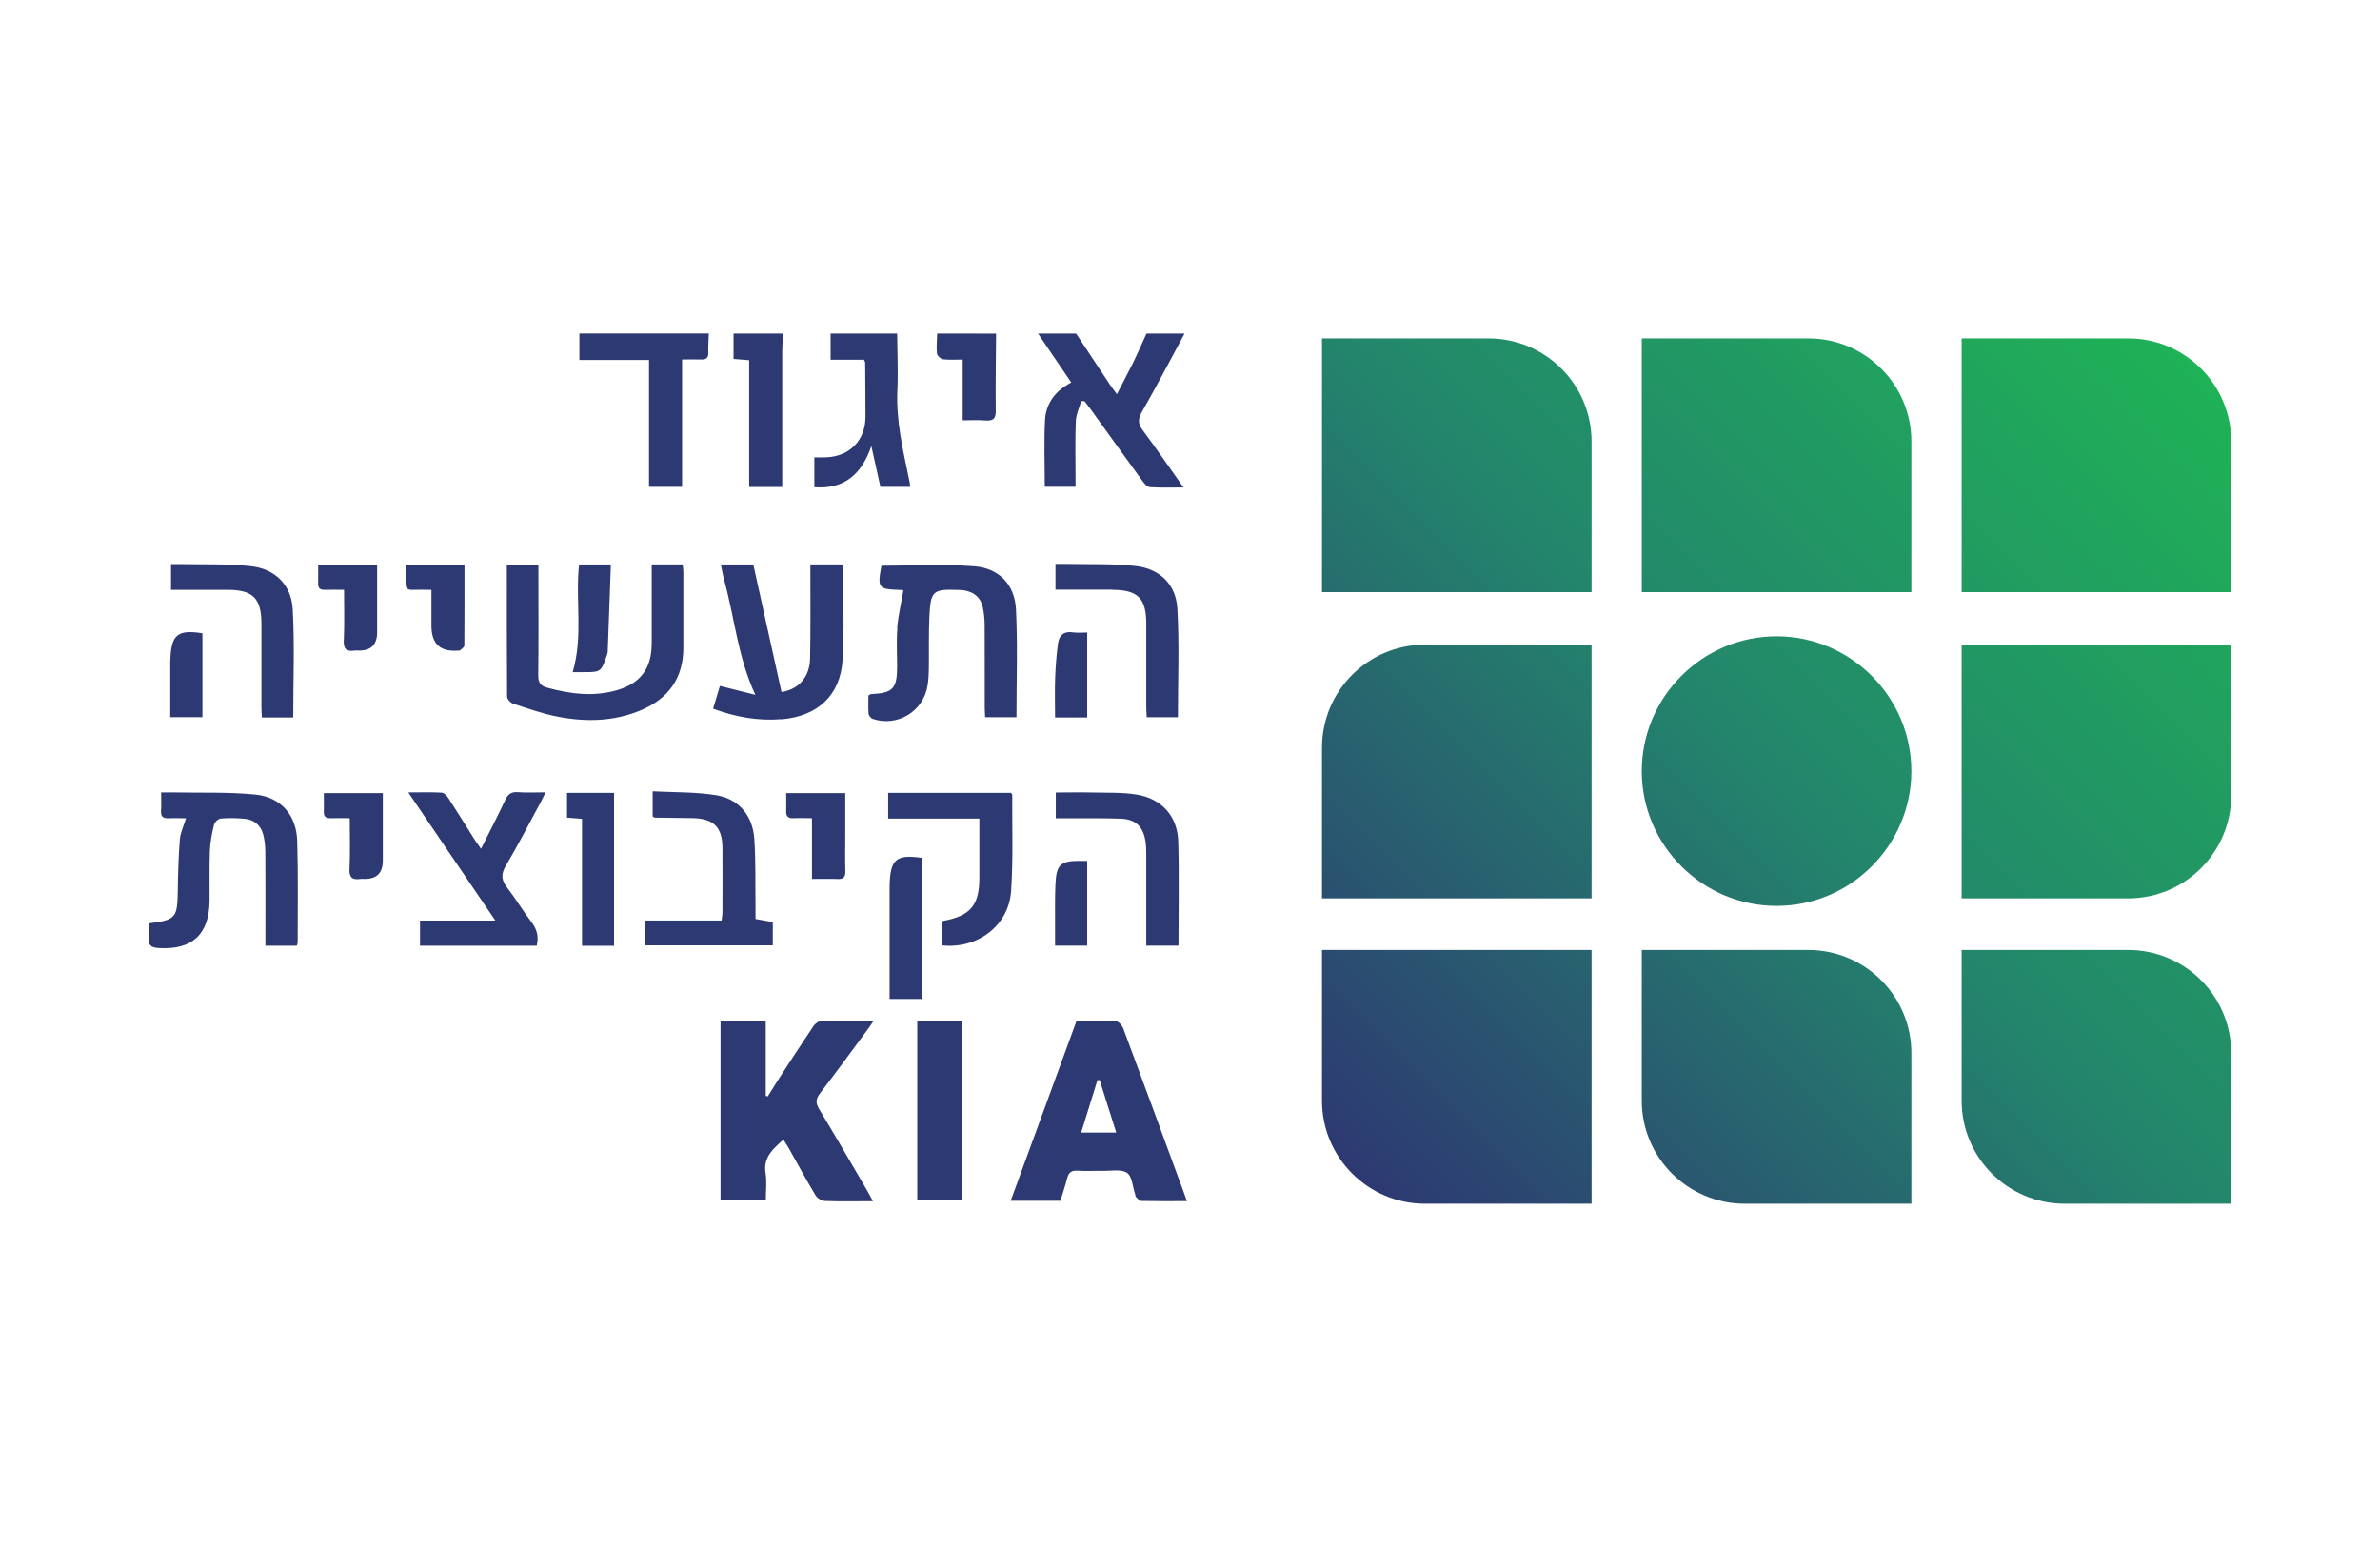
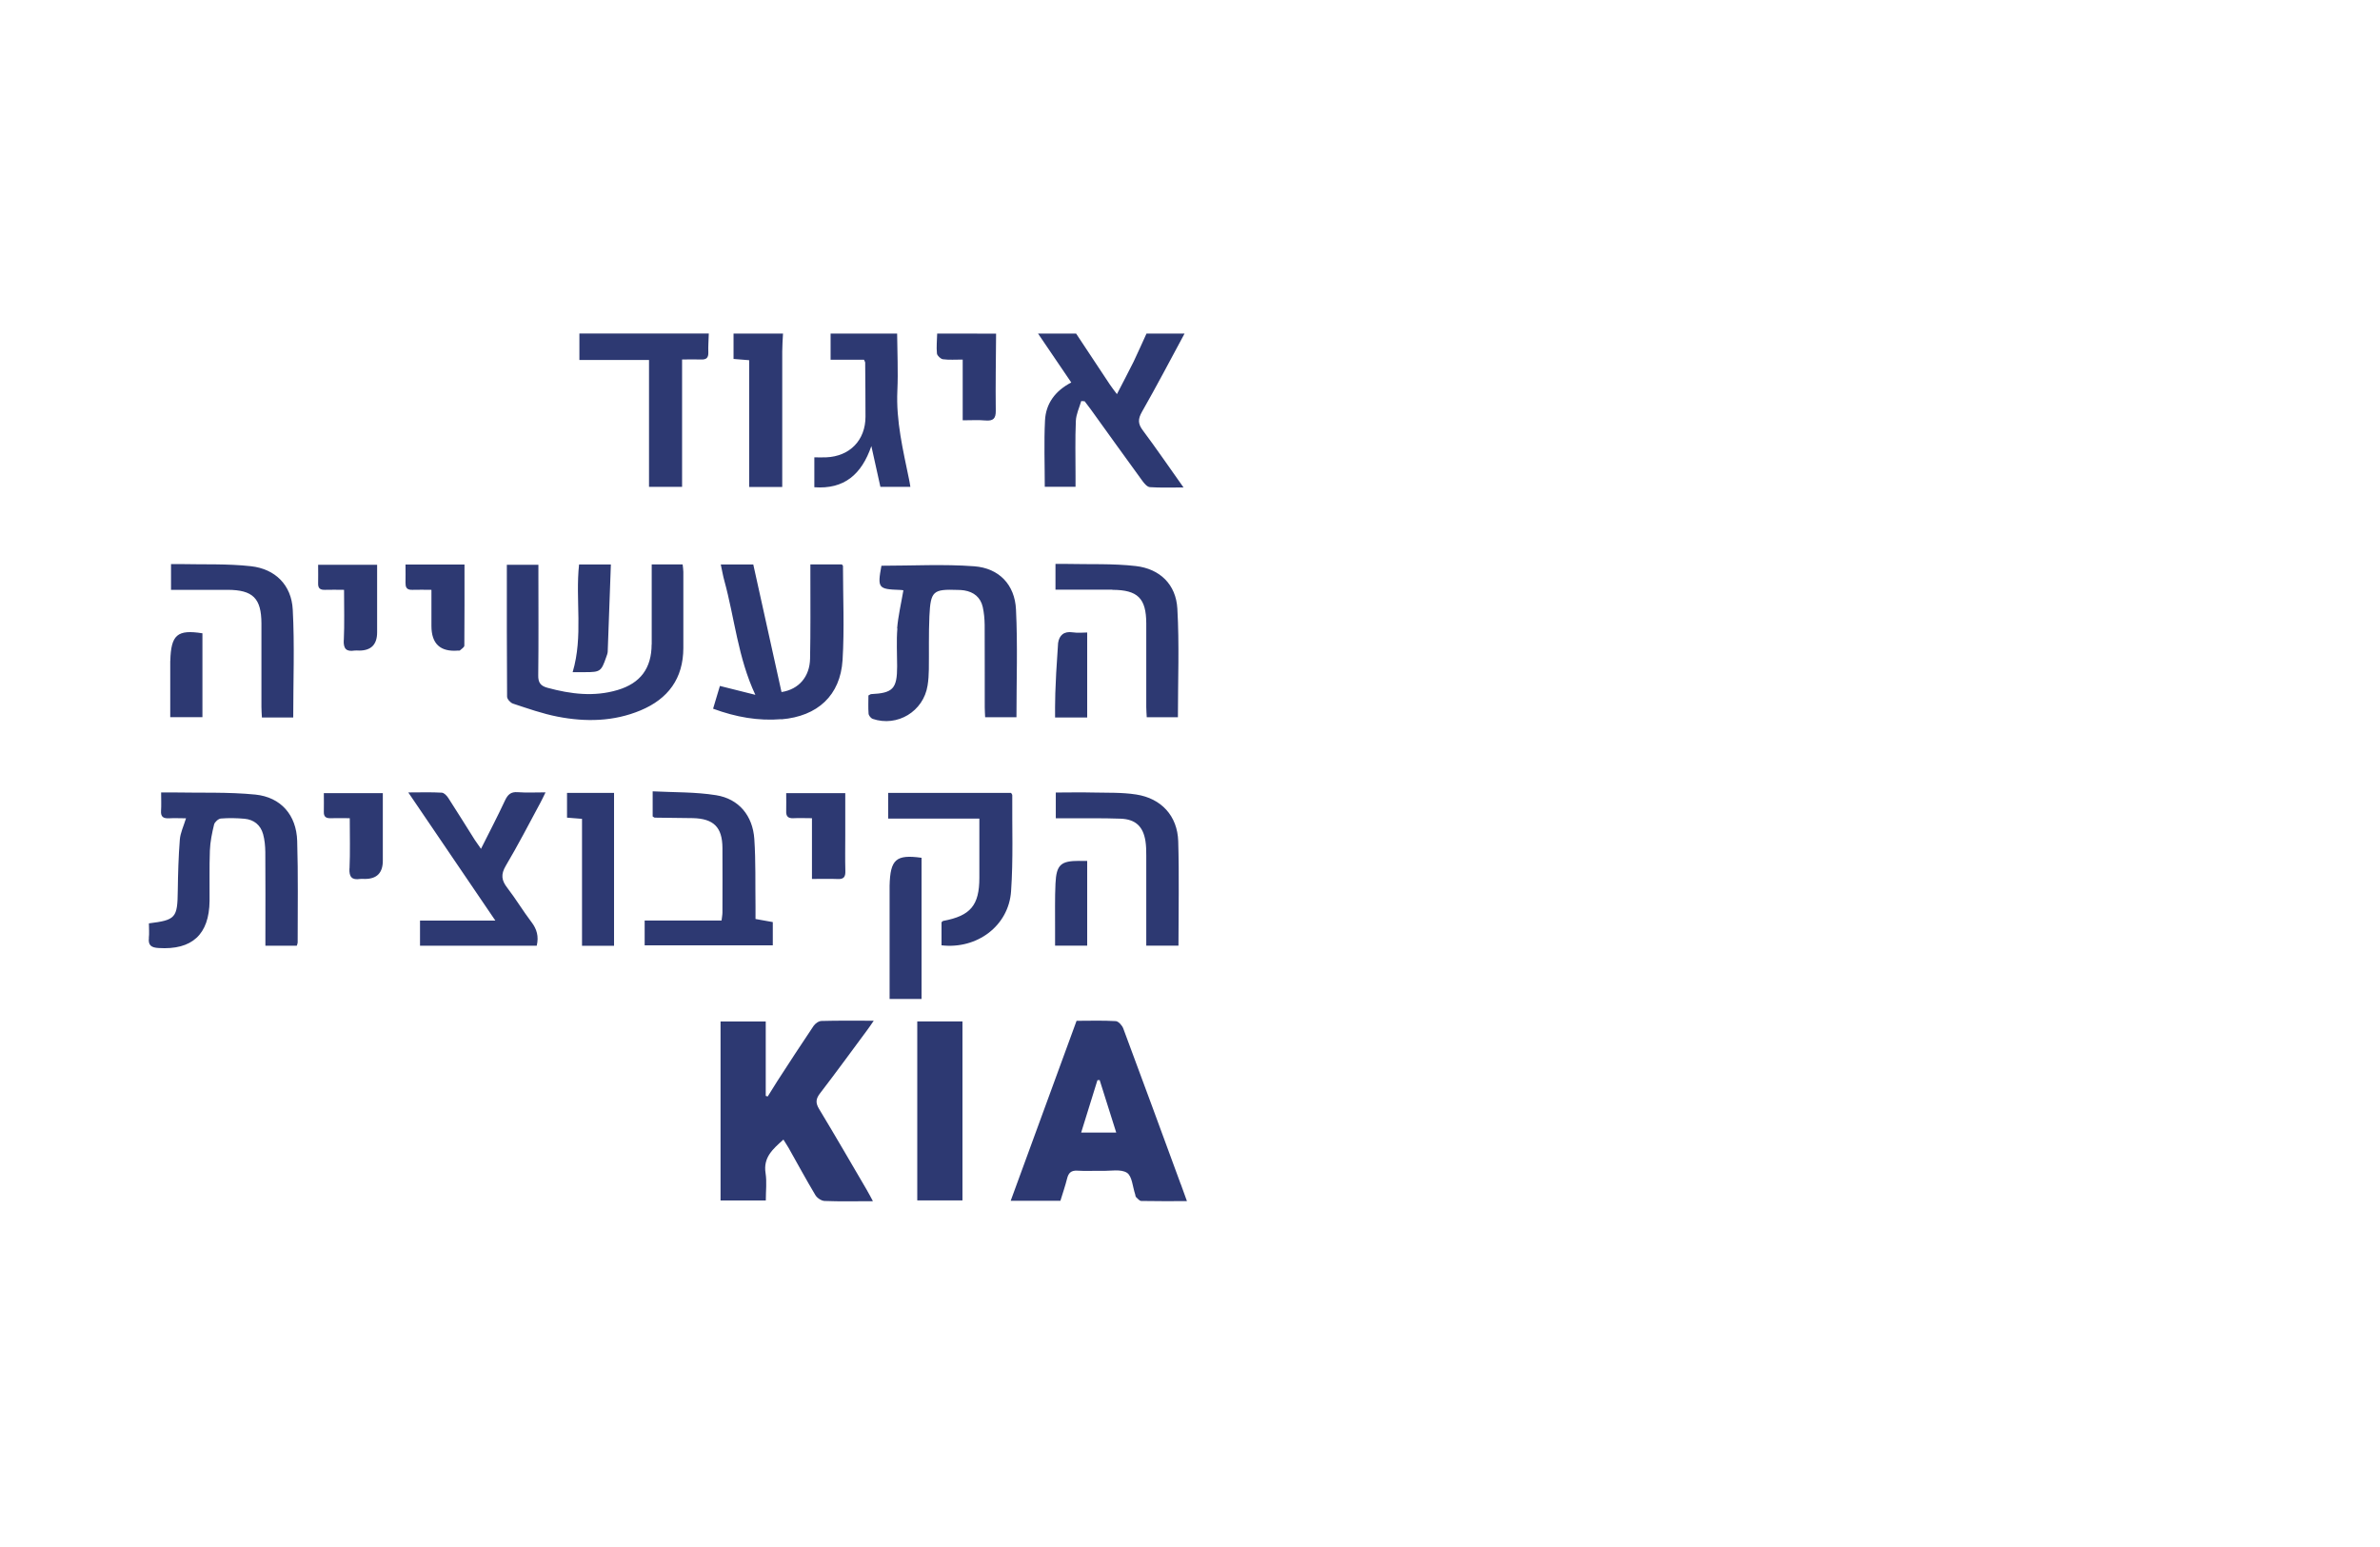
<svg xmlns="http://www.w3.org/2000/svg" width="200" height="130" viewBox="0 0 200 130" fill="none">
  <g clip-path="url(#clip0_6262_913)">
-     <path d="M99.543 28.03C98.358 30.229 97.198 32.442 95.959 34.614C95.619 35.214 95.619 35.613 96.032 36.16C97.171 37.686 98.251 39.265 99.457 40.964C98.404 40.964 97.518 40.997 96.632 40.937C96.412 40.924 96.165 40.638 96.005 40.418C94.546 38.419 93.107 36.406 91.661 34.401C91.494 34.174 91.321 33.947 91.148 33.721C91.054 33.721 90.961 33.708 90.861 33.701C90.701 34.254 90.435 34.8 90.408 35.36C90.341 36.899 90.381 38.445 90.381 39.991C90.381 40.278 90.381 40.564 90.381 40.904H87.796C87.796 39.032 87.723 37.172 87.816 35.327C87.889 33.907 88.676 32.841 90.022 32.142C89.069 30.742 88.149 29.383 87.23 28.03C88.296 28.03 89.362 28.03 90.428 28.03C91.374 29.456 92.314 30.889 93.267 32.315C93.433 32.562 93.62 32.801 93.86 33.121C94.373 32.122 94.832 31.256 95.266 30.383C95.639 29.61 95.979 28.817 96.345 28.03C97.411 28.03 98.477 28.03 99.543 28.03ZM48.689 28.03V30.249H54.539V40.911H57.318V30.209C57.911 30.209 58.411 30.189 58.91 30.209C59.35 30.229 59.537 30.076 59.523 29.616C59.503 29.09 59.55 28.557 59.563 28.024H48.689V28.03ZM69.798 28.03V30.229H72.604C72.663 30.369 72.704 30.416 72.704 30.462C72.717 31.982 72.73 33.494 72.73 35.014C72.73 36.993 71.411 38.352 69.418 38.432C69.085 38.445 68.752 38.432 68.432 38.432V40.944C70.944 41.131 72.404 39.864 73.223 37.486C73.51 38.765 73.75 39.845 73.983 40.911H76.502C76.462 40.664 76.435 40.484 76.395 40.304C75.889 37.832 75.289 35.38 75.409 32.815C75.482 31.222 75.402 29.623 75.389 28.03H69.792H69.798ZM61.642 28.03V30.163C62.142 30.203 62.502 30.236 62.955 30.269V40.924H65.734V39.938C65.734 36.473 65.734 33.008 65.734 29.543C65.734 29.037 65.774 28.537 65.8 28.03C64.414 28.03 63.028 28.03 61.642 28.03ZM78.754 28.03C78.74 28.59 78.68 29.15 78.734 29.703C78.754 29.89 79.047 30.163 79.24 30.189C79.753 30.256 80.28 30.216 80.899 30.216V35.32C81.606 35.32 82.212 35.28 82.812 35.334C83.458 35.387 83.691 35.18 83.678 34.501C83.651 32.348 83.691 30.196 83.705 28.037C82.059 28.03 80.406 28.03 78.754 28.03ZM72.883 100.068C71.537 97.769 70.205 95.464 68.832 93.192C68.519 92.672 68.552 92.339 68.919 91.865C70.265 90.113 71.564 88.327 72.883 86.548C73.05 86.328 73.203 86.095 73.423 85.775C71.857 85.775 70.445 85.755 69.039 85.795C68.805 85.795 68.506 86.008 68.366 86.215C67.34 87.734 66.34 89.28 65.341 90.819C65.061 91.252 64.787 91.699 64.514 92.139C64.461 92.125 64.401 92.105 64.348 92.092V85.842H60.55V100.881H64.354C64.354 100.075 64.448 99.315 64.334 98.589C64.121 97.249 64.954 96.556 65.834 95.763C66 96.037 66.147 96.25 66.273 96.47C67.02 97.789 67.739 99.129 68.519 100.428C68.659 100.668 69.019 100.908 69.285 100.921C70.585 100.974 71.891 100.941 73.356 100.941C73.157 100.574 73.03 100.315 72.883 100.075V100.068ZM99.224 99.515C97.618 95.15 96.019 90.779 94.393 86.428C94.299 86.168 93.986 85.822 93.76 85.808C92.674 85.742 91.581 85.782 90.468 85.782C88.622 90.826 86.79 95.837 84.931 100.908H89.109C89.302 100.268 89.515 99.668 89.668 99.049C89.788 98.562 90.008 98.342 90.548 98.376C91.234 98.422 91.934 98.376 92.62 98.389C93.333 98.409 94.193 98.222 94.706 98.555C95.139 98.842 95.179 99.735 95.392 100.361C95.419 100.435 95.412 100.541 95.459 100.588C95.599 100.714 95.752 100.921 95.905 100.921C97.151 100.948 98.391 100.934 99.743 100.934C99.55 100.401 99.397 99.955 99.23 99.515H99.224ZM90.855 95.171C91.321 93.671 91.774 92.219 92.221 90.773L92.407 90.759C92.867 92.212 93.32 93.658 93.8 95.171H90.855ZM12.513 78.812C12.433 79.458 12.74 79.632 13.326 79.665C16.138 79.845 17.578 78.532 17.611 75.707C17.624 74.294 17.584 72.882 17.637 71.476C17.664 70.736 17.817 70.003 17.991 69.283C18.044 69.077 18.35 68.803 18.557 68.784C19.217 68.73 19.89 68.744 20.549 68.803C21.336 68.877 21.895 69.323 22.109 70.096C22.242 70.576 22.288 71.096 22.295 71.596C22.315 73.941 22.302 76.28 22.302 78.625C22.302 78.905 22.302 79.185 22.302 79.472H24.941C24.974 79.358 25.014 79.278 25.014 79.205C25.014 76.36 25.06 73.508 24.974 70.663C24.907 68.497 23.614 66.991 21.456 66.771C19.163 66.545 16.838 66.638 14.519 66.591C14.213 66.591 13.906 66.591 13.54 66.591C13.54 67.191 13.566 67.664 13.533 68.137C13.499 68.65 13.733 68.784 14.199 68.764C14.666 68.737 15.132 68.764 15.632 68.764C15.425 69.437 15.159 69.983 15.112 70.549C14.999 71.975 14.959 73.415 14.939 74.847C14.912 77.126 14.779 77.313 12.513 77.593C12.513 78.032 12.553 78.432 12.507 78.825L12.513 78.812ZM75.409 52.805C75.322 53.864 75.389 54.93 75.389 55.997C75.389 57.876 75.036 58.242 73.203 58.329C73.157 58.329 73.11 58.375 72.977 58.442C72.977 58.922 72.95 59.448 72.99 59.975C73.003 60.128 73.183 60.354 73.33 60.408C75.409 61.114 77.608 59.781 77.948 57.602C78.021 57.156 78.047 56.703 78.054 56.25C78.074 54.757 78.034 53.265 78.101 51.779C78.201 49.666 78.407 49.5 80.466 49.573C80.653 49.573 80.84 49.586 81.026 49.613C81.839 49.746 82.399 50.199 82.585 51.012C82.692 51.499 82.739 52.012 82.745 52.512C82.758 54.831 82.745 57.143 82.752 59.462C82.752 59.741 82.778 60.021 82.785 60.274H85.417C85.417 57.216 85.524 54.204 85.377 51.212C85.277 49.14 83.965 47.747 81.872 47.587C79.287 47.394 76.681 47.541 74.07 47.541C73.723 49.42 73.796 49.513 75.629 49.573C75.755 49.573 75.889 49.6 75.915 49.606C75.722 50.739 75.475 51.765 75.389 52.812L75.409 52.805ZM54.759 54.151C54.752 56.15 53.826 57.409 51.907 57.982C49.928 58.575 47.962 58.329 46.003 57.796C45.41 57.636 45.217 57.343 45.23 56.736C45.264 53.964 45.244 51.199 45.244 48.427C45.244 48.114 45.244 47.801 45.244 47.461H42.592C42.592 51.199 42.585 54.87 42.612 58.542C42.612 58.748 42.898 59.062 43.111 59.128C44.344 59.535 45.584 59.975 46.85 60.221C49.209 60.681 51.574 60.641 53.833 59.695C56.145 58.728 57.418 57.016 57.424 54.451C57.424 52.318 57.424 50.193 57.424 48.06C57.424 47.854 57.384 47.647 57.364 47.428H54.766C54.766 49.726 54.772 51.932 54.766 54.144L54.759 54.151ZM65.66 60.448C68.706 60.194 70.618 58.442 70.804 55.464C70.964 52.838 70.838 50.199 70.838 47.561C70.838 47.521 70.778 47.481 70.738 47.428H68.099C68.099 47.767 68.099 48.081 68.099 48.394C68.099 50.712 68.119 53.025 68.073 55.343C68.046 56.856 67.14 57.929 65.674 58.156C64.887 54.604 64.101 51.032 63.301 47.434H60.569C60.676 47.927 60.749 48.367 60.869 48.8C61.736 51.952 62.009 55.264 63.475 58.389C62.462 58.136 61.496 57.896 60.496 57.642C60.303 58.289 60.123 58.889 59.923 59.555C61.855 60.268 63.728 60.594 65.667 60.434L65.66 60.448ZM44.651 77.473C43.944 76.54 43.338 75.527 42.625 74.601C42.145 73.981 42.072 73.488 42.498 72.762C43.531 71.022 44.458 69.223 45.417 67.444C45.55 67.198 45.67 66.938 45.843 66.585C44.991 66.585 44.251 66.625 43.511 66.571C42.932 66.525 42.672 66.765 42.438 67.264C41.812 68.604 41.133 69.91 40.419 71.329C40.193 71.002 40.04 70.796 39.9 70.583C39.16 69.41 38.434 68.237 37.681 67.071C37.554 66.871 37.321 66.618 37.121 66.611C36.235 66.558 35.349 66.591 34.309 66.591C36.775 70.223 39.14 73.708 41.626 77.359H35.295V79.472H45.104C45.29 78.685 45.111 78.072 44.657 77.479L44.651 77.473ZM63.488 76.173C63.461 74.281 63.515 72.388 63.388 70.503C63.255 68.544 62.089 67.131 60.183 66.825C58.444 66.545 56.658 66.591 54.846 66.498V68.61C54.939 68.664 54.979 68.71 55.026 68.71C56.092 68.724 57.158 68.73 58.217 68.75C59.97 68.79 60.696 69.51 60.709 71.242C60.723 73.055 60.709 74.867 60.709 76.68C60.709 76.879 60.663 77.086 60.636 77.353H54.173V79.438H64.941V77.486C64.468 77.399 64.048 77.326 63.488 77.226C63.488 76.846 63.488 76.506 63.488 76.167V76.173ZM80.879 100.874V85.835H77.081V100.874H80.879ZM84.964 74.887C85.151 72.209 85.044 69.51 85.064 66.825C85.064 66.758 84.997 66.691 84.964 66.631H74.636V68.79H82.299C82.299 70.516 82.299 72.135 82.299 73.761C82.299 76.08 81.552 76.96 79.267 77.386C79.22 77.393 79.187 77.446 79.12 77.499V79.438C82.112 79.785 84.764 77.799 84.964 74.894V74.887ZM24.601 51.226C24.494 49.167 23.135 47.807 21.082 47.581C19.11 47.361 17.098 47.447 15.105 47.401C14.852 47.401 14.599 47.401 14.372 47.401V49.566C15.998 49.566 17.564 49.566 19.13 49.566C21.256 49.573 21.962 50.279 21.969 52.392C21.975 54.737 21.969 57.083 21.969 59.422C21.969 59.701 21.995 59.988 22.009 60.294H24.641C24.641 57.229 24.761 54.217 24.601 51.226ZM99.031 79.452C99.031 76.486 99.097 73.588 99.01 70.689C98.944 68.564 97.591 67.091 95.479 66.765C94.279 66.578 93.04 66.625 91.821 66.598C90.794 66.571 89.762 66.598 88.722 66.598V68.764C89.049 68.764 89.335 68.764 89.622 68.764C91.141 68.764 92.66 68.744 94.173 68.797C95.426 68.844 96.065 69.45 96.258 70.689C96.319 71.082 96.325 71.482 96.325 71.882C96.325 74.387 96.325 76.886 96.325 79.465H99.024L99.031 79.452ZM93.48 49.566C95.606 49.573 96.319 50.273 96.325 52.385C96.332 54.73 96.325 57.076 96.325 59.415C96.325 59.695 96.352 59.981 96.365 60.274H98.984C98.984 57.203 99.11 54.164 98.937 51.146C98.824 49.113 97.471 47.801 95.446 47.567C93.526 47.347 91.567 47.434 89.629 47.388C89.322 47.381 89.015 47.388 88.696 47.388V49.553C90.348 49.553 91.914 49.553 93.48 49.553V49.566ZM48.902 79.478H51.601V66.631H47.649V68.71C48.069 68.744 48.435 68.777 48.909 68.81V79.478H48.902ZM77.434 72.082C75.302 71.789 74.809 72.202 74.756 74.434C74.756 74.674 74.756 74.914 74.756 75.154C74.756 77.546 74.756 79.945 74.756 82.337C74.756 82.863 74.756 83.383 74.756 83.949H77.441V72.082H77.434ZM28.885 53.791C28.852 54.511 29.092 54.777 29.785 54.67C29.918 54.651 30.051 54.67 30.185 54.67C31.189 54.67 31.691 54.16 31.691 53.138C31.691 51.252 31.691 49.373 31.691 47.461H26.733C26.733 48.027 26.746 48.534 26.733 49.033C26.72 49.467 26.939 49.58 27.326 49.566C27.826 49.546 28.319 49.566 28.912 49.566C28.912 51.046 28.952 52.425 28.892 53.798L28.885 53.791ZM34.083 49.027C34.069 49.453 34.282 49.58 34.669 49.566C35.169 49.546 35.669 49.566 36.255 49.566V52.598C36.255 54.104 37.001 54.795 38.494 54.67C38.547 54.67 38.62 54.684 38.647 54.657C38.78 54.531 39.014 54.397 39.02 54.257C39.04 51.998 39.033 49.746 39.033 47.441H34.076C34.076 48.02 34.089 48.52 34.076 49.027H34.083ZM29.365 72.981C29.332 73.701 29.572 73.968 30.265 73.861C30.398 73.841 30.531 73.861 30.664 73.861C31.668 73.861 32.17 73.35 32.17 72.329C32.17 70.443 32.17 68.564 32.17 66.651H27.213C27.213 67.218 27.226 67.724 27.213 68.224C27.199 68.657 27.419 68.77 27.806 68.757C28.305 68.737 28.799 68.757 29.392 68.757C29.392 70.236 29.432 71.615 29.372 72.988L29.365 72.981ZM70.418 73.868C70.931 73.888 71.051 73.654 71.038 73.195C71.011 72.182 71.031 71.169 71.031 70.156C71.031 68.99 71.031 67.831 71.031 66.651H66.067C66.067 67.198 66.08 67.677 66.067 68.15C66.047 68.597 66.22 68.777 66.673 68.757C67.166 68.73 67.666 68.757 68.232 68.757V73.861C69.052 73.861 69.738 73.841 70.418 73.868ZM49.195 56.483C50.441 56.483 50.528 56.416 50.941 55.224C50.994 55.07 51.061 54.917 51.068 54.764C51.161 52.332 51.248 49.906 51.334 47.434H48.662C48.336 50.419 49.022 53.451 48.122 56.483C48.502 56.483 48.842 56.483 49.188 56.483H49.195ZM91.361 53.151C91.034 53.151 90.581 53.205 90.141 53.138C89.402 53.025 89.009 53.391 88.915 54.038C88.775 55.004 88.709 55.983 88.669 56.963C88.629 58.069 88.662 59.168 88.662 60.294H91.361V53.151ZM90.688 72.342C89.149 72.342 88.769 72.662 88.696 74.248C88.636 75.494 88.669 76.746 88.662 77.999C88.662 78.492 88.662 78.985 88.662 79.465H91.361V72.349C91.208 72.349 90.948 72.349 90.688 72.349V72.342ZM14.306 55.543C14.306 55.65 14.306 55.757 14.306 55.863C14.306 57.009 14.306 58.149 14.306 59.295C14.306 59.628 14.306 59.955 14.306 60.268H17.011V53.218C14.905 52.885 14.366 53.331 14.312 55.543H14.306Z" fill="#2D3972" />
-     <path d="M160.62 64.799C160.62 71.029 155.522 76.126 149.292 76.126C143.062 76.126 137.964 71.029 137.964 64.799C137.964 58.569 143.062 53.471 149.292 53.471C155.522 53.471 160.62 58.569 160.62 64.799ZM133.747 54.171H119.754C114.969 54.171 111.091 58.049 111.091 62.833V75.493H133.747V54.171ZM164.845 75.493H178.838C183.622 75.493 187.5 71.615 187.5 66.831V54.171H164.845V75.493ZM164.845 49.76H187.5V37.099C187.5 32.315 183.622 28.437 178.838 28.437H164.845V49.76ZM137.964 49.76H160.62V37.099C160.62 32.315 156.742 28.437 151.958 28.437H137.964V49.76ZM111.091 49.76H133.747V37.099C133.747 32.315 129.868 28.437 125.084 28.437H111.091V49.76ZM133.747 79.831H111.091V92.492C111.091 97.276 114.969 101.154 119.754 101.154H133.747V79.831ZM160.62 88.494C160.62 83.71 156.742 79.831 151.958 79.831H137.964V92.492C137.964 97.276 141.843 101.154 146.627 101.154H160.62V88.494ZM187.5 88.494C187.5 83.71 183.622 79.831 178.838 79.831H164.845V92.492C164.845 97.276 168.723 101.154 173.507 101.154H187.5V88.494Z" fill="url(#paint0_linear_6262_913)" />
+     <path d="M99.543 28.03C98.358 30.229 97.198 32.442 95.959 34.614C95.619 35.214 95.619 35.613 96.032 36.16C97.171 37.686 98.251 39.265 99.457 40.964C98.404 40.964 97.518 40.997 96.632 40.937C96.412 40.924 96.165 40.638 96.005 40.418C94.546 38.419 93.107 36.406 91.661 34.401C91.494 34.174 91.321 33.947 91.148 33.721C91.054 33.721 90.961 33.708 90.861 33.701C90.701 34.254 90.435 34.8 90.408 35.36C90.341 36.899 90.381 38.445 90.381 39.991C90.381 40.278 90.381 40.564 90.381 40.904H87.796C87.796 39.032 87.723 37.172 87.816 35.327C87.889 33.907 88.676 32.841 90.022 32.142C89.069 30.742 88.149 29.383 87.23 28.03C88.296 28.03 89.362 28.03 90.428 28.03C91.374 29.456 92.314 30.889 93.267 32.315C93.433 32.562 93.62 32.801 93.86 33.121C94.373 32.122 94.832 31.256 95.266 30.383C95.639 29.61 95.979 28.817 96.345 28.03C97.411 28.03 98.477 28.03 99.543 28.03ZM48.689 28.03V30.249H54.539V40.911H57.318V30.209C57.911 30.209 58.411 30.189 58.91 30.209C59.35 30.229 59.537 30.076 59.523 29.616C59.503 29.09 59.55 28.557 59.563 28.024H48.689V28.03ZM69.798 28.03V30.229H72.604C72.663 30.369 72.704 30.416 72.704 30.462C72.717 31.982 72.73 33.494 72.73 35.014C72.73 36.993 71.411 38.352 69.418 38.432C69.085 38.445 68.752 38.432 68.432 38.432V40.944C70.944 41.131 72.404 39.864 73.223 37.486C73.51 38.765 73.75 39.845 73.983 40.911H76.502C76.462 40.664 76.435 40.484 76.395 40.304C75.889 37.832 75.289 35.38 75.409 32.815C75.482 31.222 75.402 29.623 75.389 28.03H69.792H69.798ZM61.642 28.03V30.163C62.142 30.203 62.502 30.236 62.955 30.269V40.924H65.734V39.938C65.734 36.473 65.734 33.008 65.734 29.543C65.734 29.037 65.774 28.537 65.8 28.03C64.414 28.03 63.028 28.03 61.642 28.03ZM78.754 28.03C78.74 28.59 78.68 29.15 78.734 29.703C78.754 29.89 79.047 30.163 79.24 30.189C79.753 30.256 80.28 30.216 80.899 30.216V35.32C81.606 35.32 82.212 35.28 82.812 35.334C83.458 35.387 83.691 35.18 83.678 34.501C83.651 32.348 83.691 30.196 83.705 28.037C82.059 28.03 80.406 28.03 78.754 28.03ZM72.883 100.068C71.537 97.769 70.205 95.464 68.832 93.192C68.519 92.672 68.552 92.339 68.919 91.865C70.265 90.113 71.564 88.327 72.883 86.548C73.05 86.328 73.203 86.095 73.423 85.775C71.857 85.775 70.445 85.755 69.039 85.795C68.805 85.795 68.506 86.008 68.366 86.215C67.34 87.734 66.34 89.28 65.341 90.819C65.061 91.252 64.787 91.699 64.514 92.139C64.461 92.125 64.401 92.105 64.348 92.092V85.842H60.55V100.881H64.354C64.354 100.075 64.448 99.315 64.334 98.589C64.121 97.249 64.954 96.556 65.834 95.763C66 96.037 66.147 96.25 66.273 96.47C67.02 97.789 67.739 99.129 68.519 100.428C68.659 100.668 69.019 100.908 69.285 100.921C70.585 100.974 71.891 100.941 73.356 100.941C73.157 100.574 73.03 100.315 72.883 100.075V100.068ZM99.224 99.515C97.618 95.15 96.019 90.779 94.393 86.428C94.299 86.168 93.986 85.822 93.76 85.808C92.674 85.742 91.581 85.782 90.468 85.782C88.622 90.826 86.79 95.837 84.931 100.908H89.109C89.302 100.268 89.515 99.668 89.668 99.049C89.788 98.562 90.008 98.342 90.548 98.376C91.234 98.422 91.934 98.376 92.62 98.389C93.333 98.409 94.193 98.222 94.706 98.555C95.139 98.842 95.179 99.735 95.392 100.361C95.419 100.435 95.412 100.541 95.459 100.588C95.599 100.714 95.752 100.921 95.905 100.921C97.151 100.948 98.391 100.934 99.743 100.934C99.55 100.401 99.397 99.955 99.23 99.515H99.224ZM90.855 95.171C91.321 93.671 91.774 92.219 92.221 90.773L92.407 90.759C92.867 92.212 93.32 93.658 93.8 95.171H90.855ZM12.513 78.812C12.433 79.458 12.74 79.632 13.326 79.665C16.138 79.845 17.578 78.532 17.611 75.707C17.624 74.294 17.584 72.882 17.637 71.476C17.664 70.736 17.817 70.003 17.991 69.283C18.044 69.077 18.35 68.803 18.557 68.784C19.217 68.73 19.89 68.744 20.549 68.803C21.336 68.877 21.895 69.323 22.109 70.096C22.242 70.576 22.288 71.096 22.295 71.596C22.315 73.941 22.302 76.28 22.302 78.625C22.302 78.905 22.302 79.185 22.302 79.472H24.941C24.974 79.358 25.014 79.278 25.014 79.205C25.014 76.36 25.06 73.508 24.974 70.663C24.907 68.497 23.614 66.991 21.456 66.771C19.163 66.545 16.838 66.638 14.519 66.591C14.213 66.591 13.906 66.591 13.54 66.591C13.54 67.191 13.566 67.664 13.533 68.137C13.499 68.65 13.733 68.784 14.199 68.764C14.666 68.737 15.132 68.764 15.632 68.764C15.425 69.437 15.159 69.983 15.112 70.549C14.999 71.975 14.959 73.415 14.939 74.847C14.912 77.126 14.779 77.313 12.513 77.593C12.513 78.032 12.553 78.432 12.507 78.825L12.513 78.812ZM75.409 52.805C75.322 53.864 75.389 54.93 75.389 55.997C75.389 57.876 75.036 58.242 73.203 58.329C73.157 58.329 73.11 58.375 72.977 58.442C72.977 58.922 72.95 59.448 72.99 59.975C73.003 60.128 73.183 60.354 73.33 60.408C75.409 61.114 77.608 59.781 77.948 57.602C78.021 57.156 78.047 56.703 78.054 56.25C78.074 54.757 78.034 53.265 78.101 51.779C78.201 49.666 78.407 49.5 80.466 49.573C80.653 49.573 80.84 49.586 81.026 49.613C81.839 49.746 82.399 50.199 82.585 51.012C82.692 51.499 82.739 52.012 82.745 52.512C82.758 54.831 82.745 57.143 82.752 59.462C82.752 59.741 82.778 60.021 82.785 60.274H85.417C85.417 57.216 85.524 54.204 85.377 51.212C85.277 49.14 83.965 47.747 81.872 47.587C79.287 47.394 76.681 47.541 74.07 47.541C73.723 49.42 73.796 49.513 75.629 49.573C75.755 49.573 75.889 49.6 75.915 49.606C75.722 50.739 75.475 51.765 75.389 52.812L75.409 52.805ZM54.759 54.151C54.752 56.15 53.826 57.409 51.907 57.982C49.928 58.575 47.962 58.329 46.003 57.796C45.41 57.636 45.217 57.343 45.23 56.736C45.264 53.964 45.244 51.199 45.244 48.427C45.244 48.114 45.244 47.801 45.244 47.461H42.592C42.592 51.199 42.585 54.87 42.612 58.542C42.612 58.748 42.898 59.062 43.111 59.128C44.344 59.535 45.584 59.975 46.85 60.221C49.209 60.681 51.574 60.641 53.833 59.695C56.145 58.728 57.418 57.016 57.424 54.451C57.424 52.318 57.424 50.193 57.424 48.06C57.424 47.854 57.384 47.647 57.364 47.428H54.766C54.766 49.726 54.772 51.932 54.766 54.144L54.759 54.151ZM65.66 60.448C68.706 60.194 70.618 58.442 70.804 55.464C70.964 52.838 70.838 50.199 70.838 47.561C70.838 47.521 70.778 47.481 70.738 47.428H68.099C68.099 47.767 68.099 48.081 68.099 48.394C68.099 50.712 68.119 53.025 68.073 55.343C68.046 56.856 67.14 57.929 65.674 58.156C64.887 54.604 64.101 51.032 63.301 47.434H60.569C60.676 47.927 60.749 48.367 60.869 48.8C61.736 51.952 62.009 55.264 63.475 58.389C62.462 58.136 61.496 57.896 60.496 57.642C60.303 58.289 60.123 58.889 59.923 59.555C61.855 60.268 63.728 60.594 65.667 60.434L65.66 60.448ZM44.651 77.473C43.944 76.54 43.338 75.527 42.625 74.601C42.145 73.981 42.072 73.488 42.498 72.762C43.531 71.022 44.458 69.223 45.417 67.444C45.55 67.198 45.67 66.938 45.843 66.585C44.991 66.585 44.251 66.625 43.511 66.571C42.932 66.525 42.672 66.765 42.438 67.264C41.812 68.604 41.133 69.91 40.419 71.329C40.193 71.002 40.04 70.796 39.9 70.583C39.16 69.41 38.434 68.237 37.681 67.071C37.554 66.871 37.321 66.618 37.121 66.611C36.235 66.558 35.349 66.591 34.309 66.591C36.775 70.223 39.14 73.708 41.626 77.359H35.295V79.472H45.104C45.29 78.685 45.111 78.072 44.657 77.479L44.651 77.473ZM63.488 76.173C63.461 74.281 63.515 72.388 63.388 70.503C63.255 68.544 62.089 67.131 60.183 66.825C58.444 66.545 56.658 66.591 54.846 66.498V68.61C54.939 68.664 54.979 68.71 55.026 68.71C56.092 68.724 57.158 68.73 58.217 68.75C59.97 68.79 60.696 69.51 60.709 71.242C60.723 73.055 60.709 74.867 60.709 76.68C60.709 76.879 60.663 77.086 60.636 77.353H54.173V79.438H64.941V77.486C64.468 77.399 64.048 77.326 63.488 77.226C63.488 76.846 63.488 76.506 63.488 76.167V76.173ZM80.879 100.874V85.835H77.081V100.874H80.879ZM84.964 74.887C85.151 72.209 85.044 69.51 85.064 66.825C85.064 66.758 84.997 66.691 84.964 66.631H74.636V68.79H82.299C82.299 70.516 82.299 72.135 82.299 73.761C82.299 76.08 81.552 76.96 79.267 77.386C79.22 77.393 79.187 77.446 79.12 77.499V79.438C82.112 79.785 84.764 77.799 84.964 74.894V74.887ZM24.601 51.226C24.494 49.167 23.135 47.807 21.082 47.581C19.11 47.361 17.098 47.447 15.105 47.401C14.852 47.401 14.599 47.401 14.372 47.401V49.566C15.998 49.566 17.564 49.566 19.13 49.566C21.256 49.573 21.962 50.279 21.969 52.392C21.975 54.737 21.969 57.083 21.969 59.422C21.969 59.701 21.995 59.988 22.009 60.294H24.641C24.641 57.229 24.761 54.217 24.601 51.226ZM99.031 79.452C99.031 76.486 99.097 73.588 99.01 70.689C98.944 68.564 97.591 67.091 95.479 66.765C94.279 66.578 93.04 66.625 91.821 66.598C90.794 66.571 89.762 66.598 88.722 66.598V68.764C89.049 68.764 89.335 68.764 89.622 68.764C91.141 68.764 92.66 68.744 94.173 68.797C95.426 68.844 96.065 69.45 96.258 70.689C96.319 71.082 96.325 71.482 96.325 71.882C96.325 74.387 96.325 76.886 96.325 79.465H99.024L99.031 79.452ZM93.48 49.566C95.606 49.573 96.319 50.273 96.325 52.385C96.332 54.73 96.325 57.076 96.325 59.415C96.325 59.695 96.352 59.981 96.365 60.274H98.984C98.984 57.203 99.11 54.164 98.937 51.146C98.824 49.113 97.471 47.801 95.446 47.567C93.526 47.347 91.567 47.434 89.629 47.388C89.322 47.381 89.015 47.388 88.696 47.388V49.553C90.348 49.553 91.914 49.553 93.48 49.553V49.566ZM48.902 79.478H51.601V66.631H47.649V68.71C48.069 68.744 48.435 68.777 48.909 68.81V79.478H48.902ZM77.434 72.082C75.302 71.789 74.809 72.202 74.756 74.434C74.756 74.674 74.756 74.914 74.756 75.154C74.756 77.546 74.756 79.945 74.756 82.337C74.756 82.863 74.756 83.383 74.756 83.949H77.441V72.082H77.434ZM28.885 53.791C28.852 54.511 29.092 54.777 29.785 54.67C29.918 54.651 30.051 54.67 30.185 54.67C31.189 54.67 31.691 54.16 31.691 53.138C31.691 51.252 31.691 49.373 31.691 47.461H26.733C26.733 48.027 26.746 48.534 26.733 49.033C26.72 49.467 26.939 49.58 27.326 49.566C27.826 49.546 28.319 49.566 28.912 49.566C28.912 51.046 28.952 52.425 28.892 53.798L28.885 53.791ZM34.083 49.027C34.069 49.453 34.282 49.58 34.669 49.566C35.169 49.546 35.669 49.566 36.255 49.566V52.598C36.255 54.104 37.001 54.795 38.494 54.67C38.547 54.67 38.62 54.684 38.647 54.657C38.78 54.531 39.014 54.397 39.02 54.257C39.04 51.998 39.033 49.746 39.033 47.441H34.076C34.076 48.02 34.089 48.52 34.076 49.027H34.083ZM29.365 72.981C29.332 73.701 29.572 73.968 30.265 73.861C30.398 73.841 30.531 73.861 30.664 73.861C31.668 73.861 32.17 73.35 32.17 72.329C32.17 70.443 32.17 68.564 32.17 66.651H27.213C27.213 67.218 27.226 67.724 27.213 68.224C27.199 68.657 27.419 68.77 27.806 68.757C28.305 68.737 28.799 68.757 29.392 68.757C29.392 70.236 29.432 71.615 29.372 72.988L29.365 72.981ZM70.418 73.868C70.931 73.888 71.051 73.654 71.038 73.195C71.011 72.182 71.031 71.169 71.031 70.156C71.031 68.99 71.031 67.831 71.031 66.651H66.067C66.067 67.198 66.08 67.677 66.067 68.15C66.047 68.597 66.22 68.777 66.673 68.757C67.166 68.73 67.666 68.757 68.232 68.757V73.861C69.052 73.861 69.738 73.841 70.418 73.868ZM49.195 56.483C50.441 56.483 50.528 56.416 50.941 55.224C50.994 55.07 51.061 54.917 51.068 54.764C51.161 52.332 51.248 49.906 51.334 47.434H48.662C48.336 50.419 49.022 53.451 48.122 56.483C48.502 56.483 48.842 56.483 49.188 56.483H49.195ZM91.361 53.151C91.034 53.151 90.581 53.205 90.141 53.138C89.402 53.025 89.009 53.391 88.915 54.038C88.629 58.069 88.662 59.168 88.662 60.294H91.361V53.151ZM90.688 72.342C89.149 72.342 88.769 72.662 88.696 74.248C88.636 75.494 88.669 76.746 88.662 77.999C88.662 78.492 88.662 78.985 88.662 79.465H91.361V72.349C91.208 72.349 90.948 72.349 90.688 72.349V72.342ZM14.306 55.543C14.306 55.65 14.306 55.757 14.306 55.863C14.306 57.009 14.306 58.149 14.306 59.295C14.306 59.628 14.306 59.955 14.306 60.268H17.011V53.218C14.905 52.885 14.366 53.331 14.312 55.543H14.306Z" fill="#2D3972" />
  </g>
  <defs>
    <linearGradient id="paint0_linear_6262_913" x1="114.549" y1="99.535" x2="184.042" y2="30.049" gradientUnits="userSpaceOnUse">
      <stop stop-color="#2D3972" />
      <stop offset="0.5" stop-color="#23866C" />
      <stop offset="1" stop-color="#1FB256" />
    </linearGradient>
    <clipPath id="clip0_6262_913">
      <rect width="175" height="73.124" fill="white" transform="translate(12.5 28.03)" />
    </clipPath>
  </defs>
</svg>